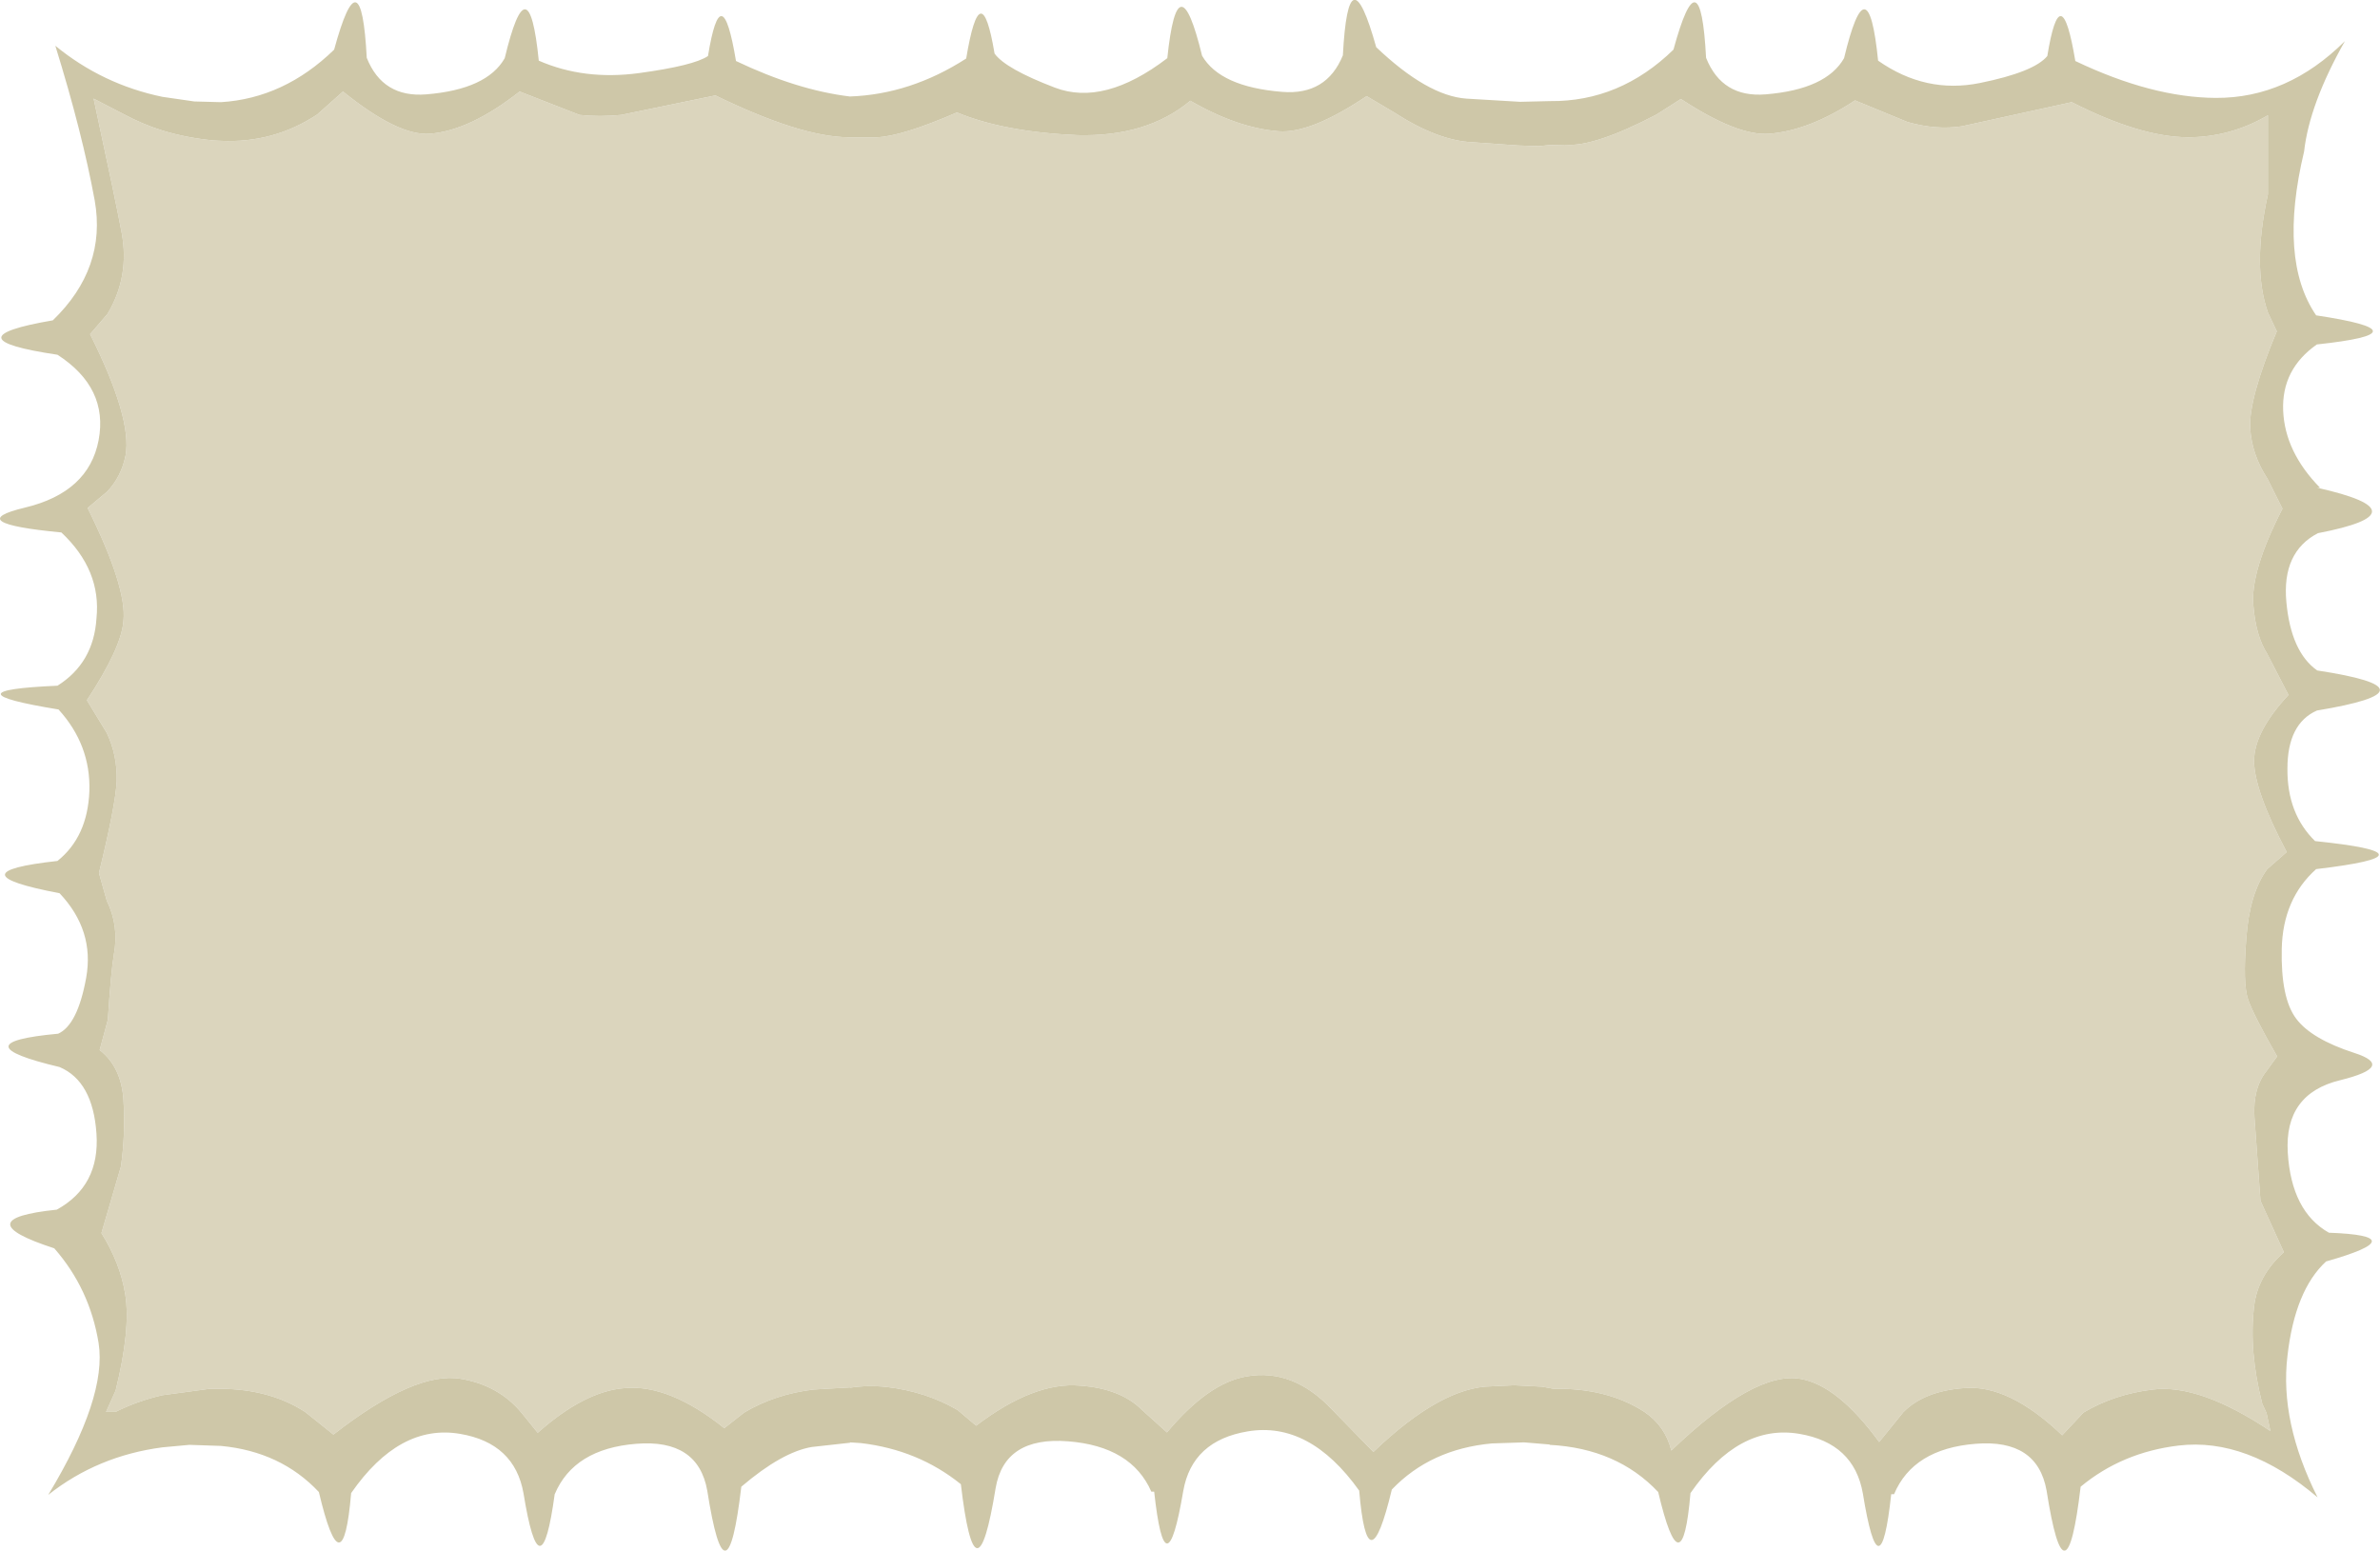
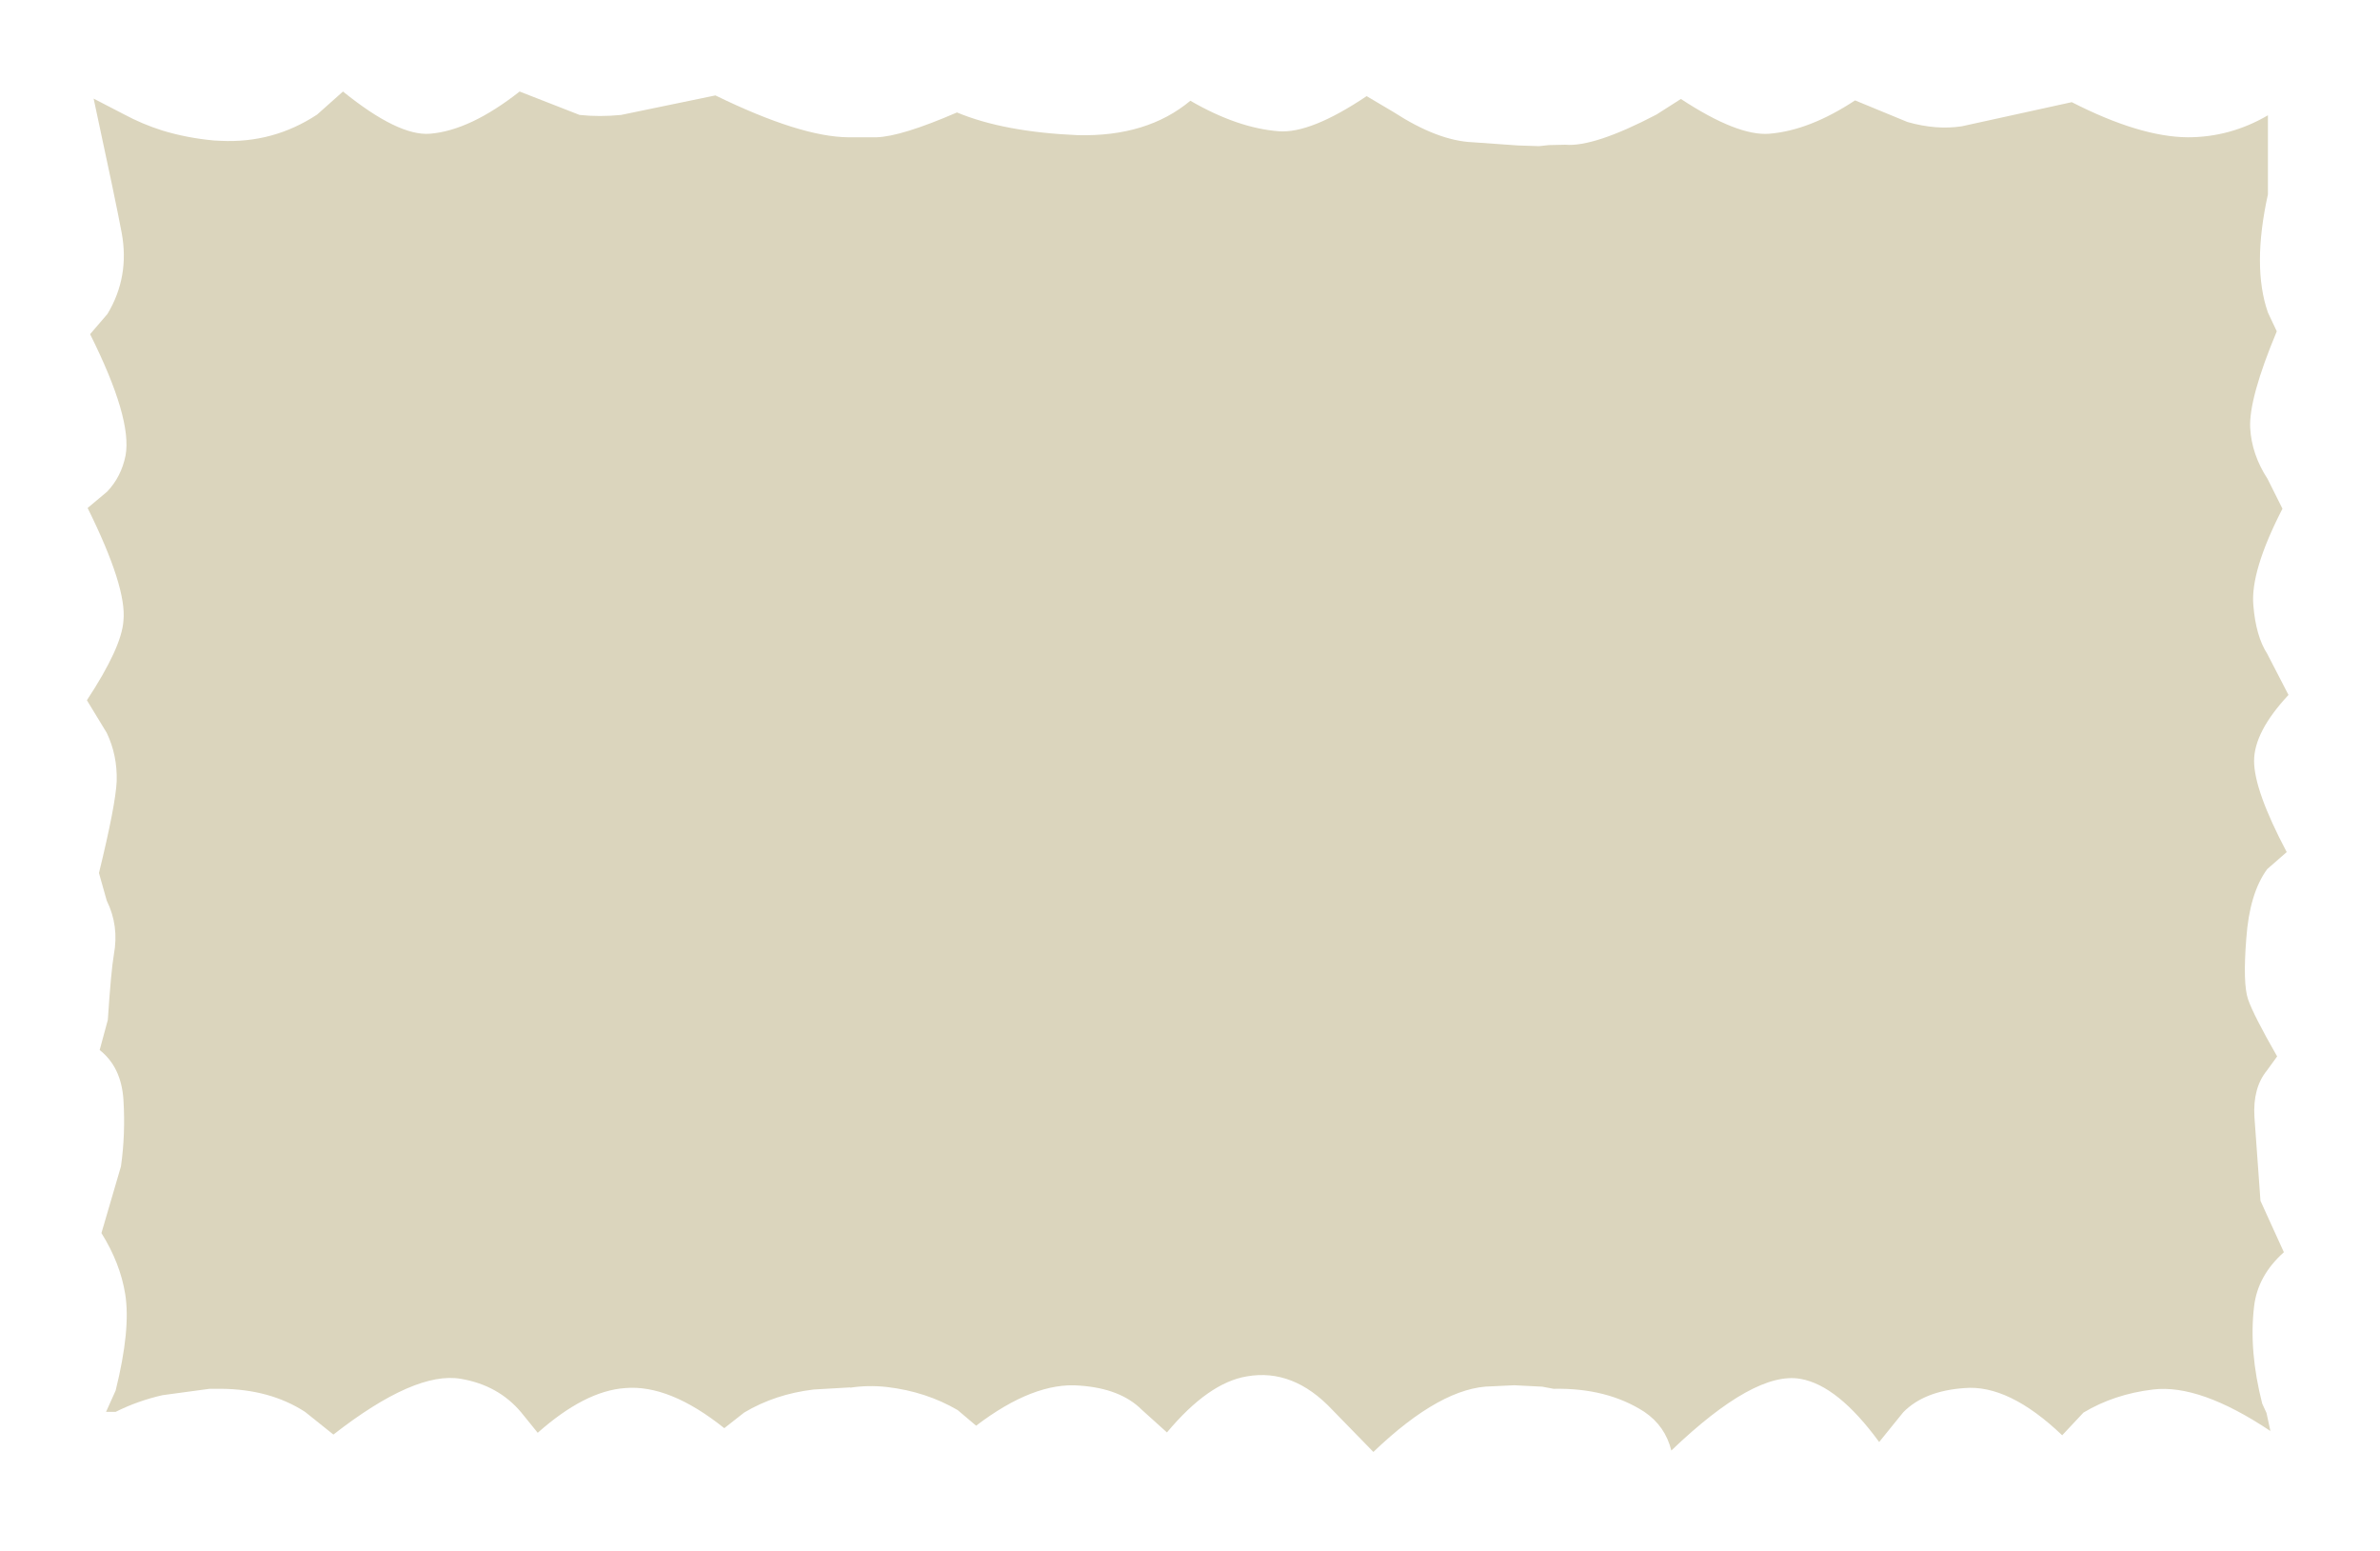
<svg xmlns="http://www.w3.org/2000/svg" height="218.55px" width="335.5px">
  <g transform="matrix(1.0, 0.0, 0.0, 1.0, 167.7, 109.25)">
    <path d="M108.85 -91.45 L124.35 -94.85 Q133.95 -89.95 140.7 -89.9 146.7 -89.9 152.0 -93.0 L152.0 -81.85 Q149.75 -71.65 152.0 -65.2 L153.25 -62.55 Q149.3 -53.1 149.5 -48.95 149.7 -45.2 151.95 -41.75 L154.05 -37.55 Q149.5 -28.7 149.95 -23.9 150.3 -19.6 151.9 -17.1 L154.9 -11.3 Q150.05 -6.1 150.05 -2.0 150.05 2.15 154.65 10.85 L151.9 13.25 Q149.4 16.65 148.95 23.05 148.45 29.4 149.2 31.6 149.95 33.8 153.3 39.65 L151.85 41.65 Q149.85 44.1 150.1 48.2 L150.95 60.0 154.25 67.25 Q150.55 70.55 150.05 74.9 149.3 81.2 151.2 88.6 L151.8 89.9 152.35 92.45 Q142.4 85.8 135.8 86.6 130.35 87.25 126.0 89.85 L123.0 93.05 Q115.45 85.85 109.2 86.4 103.55 86.8 100.6 89.8 L97.2 94.0 Q91.35 86.0 86.1 85.1 79.65 83.95 67.9 95.2 67.05 91.75 64.1 89.75 58.85 86.35 51.3 86.5 L49.7 86.2 45.75 86.0 42.6 86.15 Q35.5 86.2 25.9 95.4 L20.1 89.45 Q14.6 83.6 8.05 84.75 2.65 85.65 -3.2 92.65 L-6.75 89.45 Q-9.75 86.45 -15.5 86.05 -21.95 85.5 -30.1 91.7 L-32.7 89.5 Q-37.15 86.9 -42.65 86.25 -45.3 85.95 -47.9 86.35 L-47.8 86.3 -53.0 86.6 Q-58.45 87.25 -62.8 89.85 L-65.6 92.05 Q-73.35 85.85 -79.6 86.4 -85.25 86.8 -91.9 92.7 L-94.25 89.8 Q-97.45 86.0 -102.7 85.1 -109.15 83.95 -120.7 92.95 L-124.7 89.75 Q-129.65 86.55 -136.55 86.5 L-138.15 86.5 -144.8 87.4 Q-148.3 88.2 -151.4 89.75 L-152.75 89.75 -151.4 86.75 Q-149.25 78.1 -150.05 73.15 -150.75 68.8 -153.4 64.55 L-150.65 55.15 Q-150.0 50.6 -150.3 45.75 -150.6 41.15 -153.65 38.75 L-152.5 34.5 Q-152.05 27.65 -151.65 25.3 -150.9 21.25 -152.65 17.7 L-153.75 13.8 Q-151.4 4.2 -151.25 0.85 -151.15 -2.8 -152.65 -5.95 L-155.45 -10.55 Q-150.55 -18.0 -150.3 -21.75 -149.8 -26.45 -155.35 -37.65 L-152.6 -39.95 Q-150.6 -42.05 -150.0 -45.05 -149.05 -50.25 -155.0 -62.15 L-152.55 -65.0 Q-149.4 -70.25 -150.55 -76.45 -151.35 -80.75 -154.5 -95.35 L-150.25 -93.15 Q-147.65 -91.75 -144.8 -90.85 -141.35 -89.8 -137.55 -89.45 L-136.55 -89.4 Q-129.15 -89.05 -123.0 -93.1 L-119.35 -96.35 Q-111.55 -90.05 -107.1 -90.4 -101.45 -90.85 -94.45 -96.35 L-86.0 -93.05 Q-83.2 -92.75 -80.15 -93.05 L-66.85 -95.8 Q-54.85 -89.95 -48.1 -89.9 L-47.9 -89.9 -44.15 -89.9 Q-40.65 -90.0 -32.8 -93.4 -26.2 -90.65 -15.8 -90.2 -6.0 -89.95 0.1 -95.05 6.75 -91.2 12.55 -90.75 17.05 -90.4 24.95 -95.7 L28.75 -93.45 Q35.0 -89.4 39.9 -89.2 L46.25 -88.75 49.25 -88.65 50.65 -88.8 52.95 -88.85 Q57.0 -88.5 65.8 -93.1 L69.25 -95.3 Q77.25 -90.05 81.7 -90.4 87.35 -90.85 93.8 -95.1 L101.2 -92.05 Q105.25 -90.9 108.85 -91.45" fill="#dbd5bd" fill-rule="evenodd" stroke="none" />
-     <path d="M97.05 -100.7 Q103.75 -96.0 111.4 -97.55 119.05 -99.1 120.9 -101.35 122.8 -112.95 124.85 -100.65 135.65 -95.5 144.65 -95.45 154.75 -95.4 162.85 -103.45 157.85 -94.6 157.1 -87.9 153.45 -72.6 158.8 -64.8 174.75 -62.4 158.9 -60.7 153.9 -57.2 154.15 -51.35 154.4 -45.55 159.35 -40.5 L158.95 -40.5 Q174.35 -37.05 159.05 -34.1 153.95 -31.45 154.6 -24.4 155.25 -17.35 158.95 -14.75 176.65 -12.05 158.9 -9.1 154.75 -7.25 154.75 -0.9 154.7 5.45 158.65 9.3 176.55 11.15 158.8 13.25 154.1 17.45 153.95 24.5 153.8 31.45 156.0 34.35 158.15 37.2 164.15 39.15 170.1 41.05 162.2 43.0 154.3 44.9 154.8 53.2 155.3 61.5 160.6 64.5 172.9 64.95 160.2 68.55 155.8 72.6 154.75 81.9 153.65 91.15 159.0 101.8 149.05 93.35 139.4 94.5 131.45 95.45 125.6 100.3 123.5 118.05 120.8 100.85 119.5 93.55 110.8 94.25 102.0 94.95 99.3 101.35 L98.9 101.35 Q97.3 116.0 94.9 101.25 93.65 94.15 85.95 92.85 77.4 91.4 70.6 101.2 69.4 115.2 66.05 101.05 60.25 94.9 50.75 94.4 L50.75 94.35 47.15 94.05 42.6 94.2 Q33.95 95.0 28.5 100.7 25.1 114.85 23.9 100.85 16.9 91.05 8.2 92.5 0.35 93.8 -0.9 100.9 -3.4 115.65 -5.0 101.0 L-5.4 101.0 Q-8.2 94.6 -17.15 93.9 -26.1 93.2 -27.35 100.5 -30.15 117.7 -32.25 99.95 -38.25 95.1 -46.35 94.15 L-47.9 94.05 -47.85 94.1 -53.25 94.7 Q-57.45 95.4 -63.2 100.3 -65.3 118.05 -68.0 100.85 -69.3 93.55 -78.0 94.25 -86.8 94.95 -89.5 101.35 L-89.5 101.3 Q-91.5 116.0 -93.9 101.25 -95.15 94.15 -102.85 92.85 -111.4 91.4 -118.2 101.2 -119.4 115.2 -122.75 101.05 -128.1 95.35 -136.55 94.55 L-141.0 94.4 -144.8 94.75 Q-153.95 95.95 -160.9 101.45 -152.6 87.7 -153.8 80.05 -155.05 72.4 -160.05 66.7 -172.65 62.6 -159.7 61.25 -153.6 57.9 -154.1 50.55 -154.6 43.15 -159.3 41.15 -173.6 37.75 -159.5 36.45 -156.75 35.2 -155.55 28.55 -154.35 21.9 -159.3 16.65 -174.55 13.75 -159.6 12.1 -155.35 8.7 -155.1 2.25 -154.9 -4.25 -159.45 -9.25 -175.65 -11.9 -159.6 -12.6 -154.5 -15.8 -154.1 -22.1 -153.4 -28.9 -159.05 -34.2 -173.2 -35.55 -164.2 -37.7 -155.2 -39.85 -153.8 -47.2 -152.4 -54.6 -159.6 -59.25 -175.1 -61.55 -160.25 -64.1 -152.65 -71.45 -154.35 -81.0 -156.1 -90.55 -159.9 -102.8 -153.25 -97.35 -144.8 -95.6 L-140.3 -94.95 -136.55 -94.85 Q-127.65 -95.4 -120.6 -102.25 -116.8 -116.15 -116.0 -101.1 -113.75 -95.45 -107.6 -95.95 -99.05 -96.65 -96.55 -101.05 -93.2 -115.0 -91.75 -100.7 -85.35 -97.9 -77.6 -98.95 -69.9 -100.0 -67.9 -101.35 -66.0 -112.95 -63.95 -100.65 -55.35 -96.55 -47.9 -95.65 -39.35 -95.95 -31.5 -101.0 -29.45 -113.3 -27.5 -101.7 -25.95 -99.55 -19.0 -96.9 -12.05 -94.25 -3.15 -101.05 -1.65 -115.35 1.75 -101.4 4.3 -97.0 13.05 -96.3 19.3 -95.8 21.6 -101.45 22.4 -116.5 26.3 -102.6 33.5 -95.75 39.0 -95.35 L46.6 -94.9 50.75 -95.0 50.8 -95.0 Q60.65 -94.9 68.2 -102.25 72.0 -116.15 72.8 -101.1 75.05 -95.45 81.2 -95.95 89.75 -96.65 92.25 -101.05 95.6 -115.0 97.05 -100.7 M108.85 -91.45 Q105.25 -90.9 101.2 -92.05 L93.8 -95.1 Q87.35 -90.85 81.7 -90.4 77.25 -90.05 69.25 -95.3 L65.8 -93.1 Q57.0 -88.5 52.95 -88.85 L50.65 -88.8 49.25 -88.65 46.25 -88.75 39.9 -89.2 Q35.0 -89.4 28.75 -93.45 L24.95 -95.7 Q17.05 -90.4 12.55 -90.75 6.75 -91.2 0.1 -95.05 -6.0 -89.95 -15.8 -90.2 -26.2 -90.65 -32.8 -93.4 -40.65 -90.0 -44.15 -89.9 L-47.9 -89.9 -48.1 -89.9 Q-54.85 -89.95 -66.85 -95.8 L-80.15 -93.05 Q-83.2 -92.75 -86.0 -93.05 L-94.45 -96.35 Q-101.45 -90.85 -107.1 -90.4 -111.55 -90.05 -119.35 -96.35 L-123.0 -93.1 Q-129.15 -89.05 -136.55 -89.4 L-137.55 -89.45 Q-141.35 -89.8 -144.8 -90.85 -147.65 -91.75 -150.25 -93.15 L-154.5 -95.35 Q-151.35 -80.75 -150.55 -76.45 -149.4 -70.25 -152.55 -65.0 L-155.0 -62.15 Q-149.05 -50.25 -150.0 -45.05 -150.6 -42.05 -152.6 -39.95 L-155.35 -37.65 Q-149.8 -26.45 -150.3 -21.75 -150.55 -18.0 -155.45 -10.55 L-152.65 -5.95 Q-151.15 -2.8 -151.25 0.85 -151.4 4.2 -153.75 13.8 L-152.65 17.7 Q-150.9 21.25 -151.65 25.3 -152.05 27.65 -152.5 34.5 L-153.65 38.75 Q-150.6 41.15 -150.3 45.75 -150.0 50.6 -150.65 55.15 L-153.4 64.55 Q-150.75 68.8 -150.05 73.15 -149.25 78.1 -151.4 86.75 L-152.75 89.75 -151.4 89.75 Q-148.3 88.2 -144.8 87.4 L-138.15 86.5 -136.55 86.5 Q-129.65 86.55 -124.7 89.75 L-120.7 92.95 Q-109.15 83.95 -102.7 85.1 -97.45 86.0 -94.25 89.8 L-91.9 92.7 Q-85.25 86.8 -79.6 86.4 -73.35 85.85 -65.6 92.05 L-62.8 89.85 Q-58.45 87.25 -53.0 86.6 L-47.8 86.3 -47.9 86.35 Q-45.3 85.95 -42.65 86.25 -37.15 86.9 -32.7 89.5 L-30.1 91.7 Q-21.95 85.5 -15.5 86.05 -9.75 86.45 -6.75 89.45 L-3.2 92.65 Q2.65 85.65 8.05 84.75 14.6 83.6 20.1 89.45 L25.9 95.4 Q35.5 86.2 42.6 86.15 L45.75 86.0 49.7 86.2 51.3 86.5 Q58.85 86.35 64.1 89.75 67.05 91.75 67.9 95.2 79.65 83.95 86.1 85.1 91.35 86.0 97.2 94.0 L100.6 89.8 Q103.55 86.8 109.2 86.4 115.45 85.85 123.0 93.05 L126.0 89.85 Q130.35 87.25 135.8 86.6 142.4 85.8 152.35 92.45 L151.8 89.9 151.2 88.6 Q149.3 81.2 150.05 74.9 150.55 70.55 154.25 67.25 L150.95 60.0 150.1 48.2 Q149.85 44.1 151.85 41.65 L153.3 39.65 Q149.95 33.8 149.2 31.6 148.45 29.4 148.95 23.05 149.4 16.65 151.9 13.25 L154.65 10.85 Q150.05 2.15 150.05 -2.0 150.05 -6.1 154.9 -11.3 L151.9 -17.1 Q150.3 -19.6 149.95 -23.9 149.5 -28.7 154.05 -37.55 L151.95 -41.75 Q149.7 -45.2 149.5 -48.95 149.3 -53.1 153.25 -62.55 L152.0 -65.2 Q149.75 -71.65 152.0 -81.85 L152.0 -93.0 Q146.7 -89.9 140.7 -89.9 133.95 -89.95 124.35 -94.85 L108.85 -91.45" fill="#cec7a8" fill-rule="evenodd" stroke="none" />
  </g>
</svg>